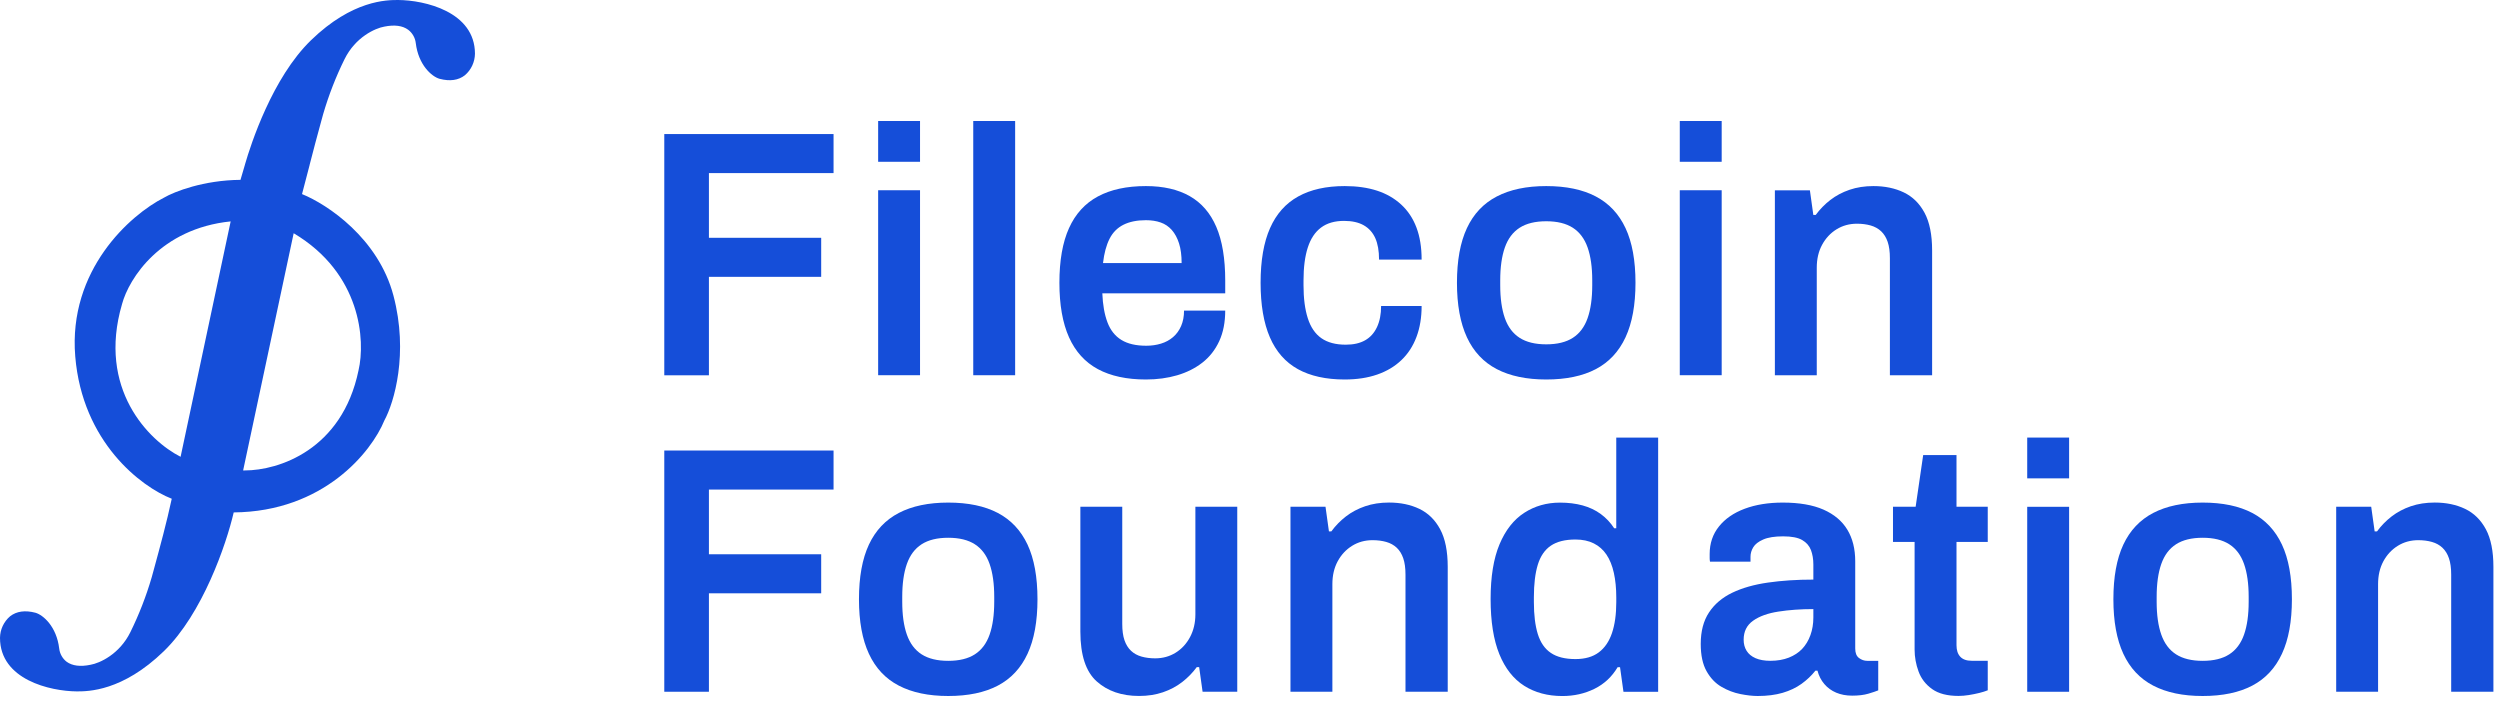
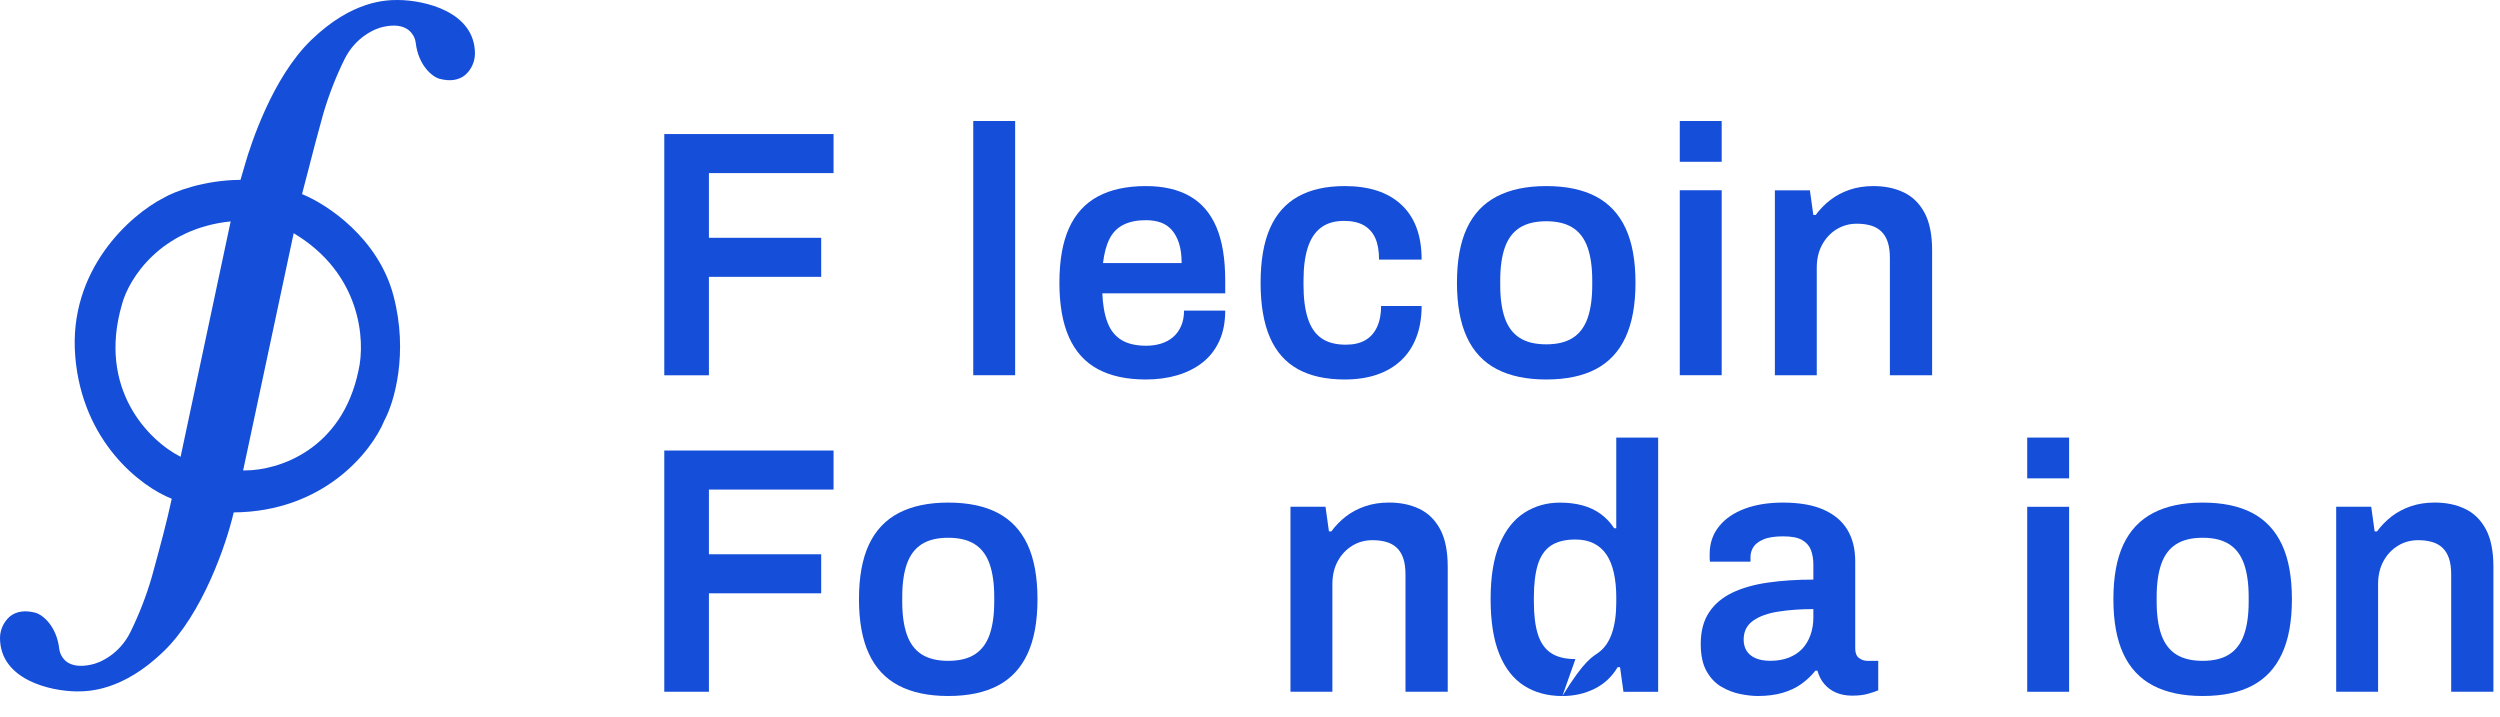
<svg xmlns="http://www.w3.org/2000/svg" width="143" height="41" viewBox="0 0 143 41" fill="none">
  <g clip-path="url(#clip0_1849_8572)">
    <path d="M37.997 21.467V7.668H47.679V9.901H40.55V13.602H46.972V15.835H40.55V21.467L37.997 21.467Z" fill="#154ED9" />
-     <path fill-rule="evenodd" clip-rule="evenodd" d="M50.23 9.254V6.921H52.626V9.254H50.23ZM50.23 21.462V10.882H52.626V21.462H50.23Z" fill="#154ED9" />
    <path d="M55.67 21.463V6.921H58.066V21.463H55.67Z" fill="#154ED9" />
    <path fill-rule="evenodd" clip-rule="evenodd" d="M65.546 21.707C64.447 21.707 63.531 21.509 62.797 21.114C62.064 20.718 61.514 20.111 61.148 19.294C60.781 18.476 60.598 17.436 60.598 16.176C60.598 14.902 60.781 13.859 61.148 13.048C61.514 12.236 62.064 11.633 62.797 11.238C63.531 10.842 64.447 10.644 65.546 10.644C66.541 10.644 67.376 10.835 68.05 11.217C68.725 11.6 69.232 12.186 69.572 12.977C69.913 13.769 70.083 14.794 70.083 16.055V16.779H63.053C63.079 17.436 63.177 17.989 63.347 18.439C63.517 18.888 63.782 19.223 64.143 19.444C64.502 19.666 64.977 19.776 65.566 19.776C65.867 19.776 66.148 19.736 66.41 19.655C66.673 19.575 66.902 19.451 67.098 19.283C67.294 19.116 67.448 18.905 67.559 18.65C67.67 18.395 67.727 18.1 67.727 17.765H70.083C70.083 18.436 69.968 19.018 69.739 19.515C69.51 20.011 69.189 20.42 68.777 20.742C68.365 21.063 67.883 21.305 67.334 21.466C66.784 21.627 66.188 21.707 65.546 21.707ZM63.092 15.048H67.589C67.589 14.606 67.54 14.231 67.441 13.922C67.343 13.614 67.206 13.359 67.029 13.158C66.852 12.957 66.639 12.812 66.391 12.726C66.142 12.638 65.861 12.595 65.546 12.595C65.036 12.595 64.607 12.682 64.26 12.856C63.913 13.031 63.648 13.299 63.465 13.661C63.282 14.023 63.157 14.485 63.092 15.048Z" fill="#154ED9" />
    <path d="M76.918 21.707C75.844 21.707 74.951 21.509 74.237 21.114C73.524 20.718 72.99 20.111 72.637 19.294C72.283 18.476 72.106 17.436 72.106 16.176C72.106 14.902 72.287 13.859 72.647 13.048C73.006 12.236 73.543 11.633 74.257 11.238C74.97 10.842 75.857 10.644 76.918 10.644C77.612 10.644 78.227 10.731 78.764 10.905C79.301 11.08 79.762 11.345 80.148 11.7C80.534 12.056 80.826 12.495 81.022 13.018C81.219 13.54 81.317 14.151 81.317 14.848H78.882C78.882 14.352 78.81 13.943 78.666 13.621C78.521 13.299 78.302 13.055 78.008 12.887C77.713 12.719 77.337 12.635 76.879 12.635C76.342 12.635 75.903 12.763 75.563 13.018C75.222 13.273 74.97 13.651 74.807 14.154C74.643 14.657 74.561 15.291 74.561 16.055V16.316C74.561 17.067 74.643 17.698 74.807 18.207C74.97 18.717 75.229 19.096 75.582 19.344C75.936 19.592 76.4 19.716 76.977 19.716C77.422 19.716 77.791 19.632 78.086 19.464C78.381 19.297 78.607 19.045 78.764 18.71C78.921 18.375 78.999 17.973 78.999 17.503H81.317C81.317 18.16 81.219 18.75 81.022 19.273C80.826 19.797 80.538 20.239 80.158 20.601C79.778 20.963 79.317 21.238 78.774 21.425C78.23 21.613 77.612 21.707 76.918 21.707Z" fill="#154ED9" />
    <path fill-rule="evenodd" clip-rule="evenodd" d="M88.444 21.707C87.318 21.707 86.375 21.509 85.616 21.114C84.856 20.718 84.287 20.111 83.908 19.294C83.528 18.476 83.338 17.436 83.338 16.176C83.338 14.902 83.528 13.859 83.908 13.048C84.287 12.236 84.856 11.633 85.616 11.238C86.375 10.842 87.318 10.644 88.444 10.644C89.583 10.644 90.528 10.842 91.281 11.238C92.034 11.633 92.6 12.236 92.98 13.048C93.36 13.859 93.55 14.902 93.55 16.176C93.55 17.436 93.36 18.476 92.98 19.294C92.6 20.111 92.034 20.718 91.281 21.114C90.528 21.509 89.583 21.707 88.444 21.707ZM88.445 19.696C89.073 19.696 89.58 19.572 89.966 19.324C90.352 19.076 90.634 18.701 90.811 18.198C90.988 17.695 91.076 17.068 91.076 16.317V16.035C91.076 15.284 90.988 14.658 90.811 14.155C90.634 13.652 90.352 13.277 89.966 13.028C89.58 12.78 89.073 12.656 88.445 12.656C87.816 12.656 87.309 12.78 86.923 13.028C86.537 13.277 86.255 13.652 86.078 14.155C85.902 14.658 85.813 15.284 85.813 16.035V16.317C85.813 17.068 85.902 17.695 86.078 18.198C86.255 18.701 86.537 19.076 86.923 19.324C87.309 19.572 87.816 19.696 88.445 19.696Z" fill="#154ED9" />
    <path fill-rule="evenodd" clip-rule="evenodd" d="M96.083 9.254V6.921H98.48V9.254H96.083ZM96.083 21.462V10.882H98.48V21.462H96.083Z" fill="#154ED9" />
    <path d="M101.523 21.466V10.886H103.526L103.722 12.294H103.86C104.096 11.972 104.374 11.687 104.694 11.439C105.015 11.191 105.382 10.996 105.795 10.855C106.207 10.714 106.662 10.644 107.159 10.644C107.814 10.644 108.393 10.765 108.897 11.006C109.401 11.248 109.797 11.637 110.085 12.173C110.373 12.709 110.517 13.427 110.517 14.325V21.466H108.102V14.768C108.102 14.392 108.059 14.081 107.974 13.832C107.889 13.584 107.764 13.383 107.601 13.229C107.437 13.075 107.237 12.964 107.003 12.897C106.766 12.83 106.504 12.796 106.217 12.796C105.784 12.796 105.395 12.904 105.048 13.118C104.701 13.333 104.427 13.628 104.224 14.003C104.02 14.379 103.919 14.815 103.919 15.311V21.466H101.523Z" fill="#154ED9" />
    <path d="M37.997 39.568V25.77H47.679V28.003H40.55V31.704H46.972V33.937H40.55V39.568H37.997Z" fill="#154ED9" />
    <path fill-rule="evenodd" clip-rule="evenodd" d="M54.239 39.811C53.112 39.811 52.17 39.613 51.411 39.217C50.651 38.822 50.082 38.215 49.702 37.397C49.322 36.579 49.133 35.54 49.133 34.279C49.133 33.005 49.322 31.963 49.702 31.151C50.082 30.34 50.651 29.737 51.411 29.341C52.17 28.946 53.112 28.748 54.239 28.748C55.377 28.748 56.323 28.946 57.076 29.341C57.829 29.737 58.395 30.34 58.775 31.151C59.154 31.963 59.344 33.005 59.344 34.279C59.344 35.54 59.154 36.579 58.775 37.397C58.395 38.215 57.829 38.822 57.076 39.217C56.323 39.613 55.377 39.811 54.239 39.811ZM54.239 37.8C54.868 37.8 55.375 37.676 55.761 37.428C56.147 37.18 56.429 36.804 56.605 36.301C56.782 35.798 56.87 35.172 56.87 34.421V34.139C56.87 33.388 56.782 32.761 56.605 32.258C56.429 31.755 56.147 31.38 55.761 31.132C55.375 30.884 54.868 30.76 54.239 30.76C53.611 30.76 53.103 30.884 52.717 31.132C52.331 31.38 52.05 31.755 51.873 32.258C51.696 32.761 51.608 33.388 51.608 34.139V34.421C51.608 35.172 51.696 35.798 51.873 36.301C52.05 36.804 52.331 37.18 52.717 37.428C53.103 37.676 53.611 37.8 54.239 37.8Z" fill="#154ED9" />
-     <path d="M65.155 39.809C64.16 39.809 63.352 39.531 62.73 38.974C62.108 38.418 61.797 37.469 61.797 36.128V28.987H64.193V35.686C64.193 36.061 64.235 36.373 64.32 36.621C64.406 36.869 64.53 37.07 64.693 37.224C64.857 37.379 65.057 37.489 65.293 37.556C65.528 37.623 65.79 37.657 66.078 37.657C66.51 37.657 66.899 37.549 67.246 37.335C67.593 37.12 67.868 36.822 68.071 36.44C68.274 36.058 68.376 35.625 68.376 35.142V28.987H70.771V39.568H68.788L68.592 38.16H68.454C68.219 38.481 67.94 38.766 67.62 39.014C67.299 39.263 66.932 39.457 66.52 39.598C66.107 39.738 65.653 39.809 65.155 39.809Z" fill="#154ED9" />
    <path d="M73.815 39.567V28.987H75.819L76.015 30.395H76.153C76.388 30.073 76.666 29.789 76.987 29.54C77.308 29.293 77.674 29.098 78.087 28.957C78.499 28.816 78.954 28.746 79.452 28.746C80.106 28.746 80.685 28.866 81.19 29.108C81.693 29.349 82.089 29.738 82.377 30.274C82.666 30.811 82.81 31.529 82.81 32.427V39.567H80.394V32.87C80.394 32.494 80.352 32.182 80.266 31.934C80.181 31.686 80.057 31.485 79.894 31.331C79.729 31.177 79.53 31.066 79.294 30.999C79.059 30.932 78.797 30.898 78.509 30.898C78.077 30.898 77.687 31.006 77.341 31.22C76.994 31.435 76.719 31.73 76.516 32.105C76.313 32.48 76.212 32.917 76.212 33.412V39.567H73.815Z" fill="#154ED9" />
-     <path fill-rule="evenodd" clip-rule="evenodd" d="M89.367 39.813C88.529 39.813 87.802 39.618 87.187 39.229C86.572 38.84 86.097 38.237 85.763 37.419C85.43 36.601 85.263 35.548 85.263 34.261C85.263 32.987 85.433 31.945 85.773 31.133C86.114 30.322 86.585 29.722 87.187 29.333C87.789 28.944 88.47 28.75 89.23 28.75C89.701 28.75 90.133 28.803 90.525 28.91C90.918 29.018 91.265 29.182 91.567 29.404C91.868 29.625 92.123 29.896 92.332 30.218H92.45V25.029H94.846V39.571H92.862L92.666 38.163H92.529C92.201 38.713 91.76 39.126 91.203 39.4C90.646 39.675 90.035 39.813 89.367 39.813ZM90.114 37.699C90.664 37.699 91.109 37.572 91.449 37.317C91.79 37.062 92.041 36.694 92.205 36.211C92.369 35.728 92.451 35.138 92.451 34.441V34.179C92.451 33.656 92.405 33.187 92.313 32.771C92.221 32.356 92.081 32.007 91.891 31.725C91.701 31.443 91.459 31.229 91.164 31.082C90.87 30.934 90.519 30.86 90.114 30.86C89.525 30.86 89.056 30.978 88.709 31.212C88.362 31.447 88.114 31.809 87.963 32.298C87.813 32.788 87.738 33.408 87.738 34.159V34.441C87.738 35.178 87.813 35.788 87.963 36.271C88.114 36.754 88.362 37.113 88.709 37.347C89.056 37.582 89.525 37.699 90.114 37.699Z" fill="#154ED9" />
+     <path fill-rule="evenodd" clip-rule="evenodd" d="M89.367 39.813C88.529 39.813 87.802 39.618 87.187 39.229C86.572 38.84 86.097 38.237 85.763 37.419C85.43 36.601 85.263 35.548 85.263 34.261C85.263 32.987 85.433 31.945 85.773 31.133C86.114 30.322 86.585 29.722 87.187 29.333C87.789 28.944 88.47 28.75 89.23 28.75C89.701 28.75 90.133 28.803 90.525 28.91C90.918 29.018 91.265 29.182 91.567 29.404C91.868 29.625 92.123 29.896 92.332 30.218H92.45V25.029H94.846V39.571H92.862L92.666 38.163H92.529C92.201 38.713 91.76 39.126 91.203 39.4C90.646 39.675 90.035 39.813 89.367 39.813ZC90.664 37.699 91.109 37.572 91.449 37.317C91.79 37.062 92.041 36.694 92.205 36.211C92.369 35.728 92.451 35.138 92.451 34.441V34.179C92.451 33.656 92.405 33.187 92.313 32.771C92.221 32.356 92.081 32.007 91.891 31.725C91.701 31.443 91.459 31.229 91.164 31.082C90.87 30.934 90.519 30.86 90.114 30.86C89.525 30.86 89.056 30.978 88.709 31.212C88.362 31.447 88.114 31.809 87.963 32.298C87.813 32.788 87.738 33.408 87.738 34.159V34.441C87.738 35.178 87.813 35.788 87.963 36.271C88.114 36.754 88.362 37.113 88.709 37.347C89.056 37.582 89.525 37.699 90.114 37.699Z" fill="#154ED9" />
    <path fill-rule="evenodd" clip-rule="evenodd" d="M100.541 39.811C100.254 39.811 99.923 39.774 99.551 39.7C99.177 39.626 98.817 39.489 98.471 39.288C98.123 39.087 97.838 38.788 97.616 38.393C97.393 37.998 97.282 37.477 97.282 36.834C97.282 36.11 97.439 35.51 97.754 35.034C98.067 34.557 98.51 34.182 99.079 33.907C99.649 33.632 100.329 33.438 101.122 33.324C101.913 33.21 102.781 33.153 103.724 33.153V32.288C103.724 31.98 103.677 31.705 103.586 31.463C103.494 31.222 103.327 31.031 103.085 30.89C102.843 30.749 102.479 30.679 101.995 30.679C101.511 30.679 101.131 30.739 100.856 30.86C100.581 30.98 100.391 31.128 100.287 31.302C100.181 31.477 100.129 31.658 100.129 31.845V32.127H97.812C97.799 32.06 97.793 31.993 97.793 31.926V31.684C97.793 31.081 97.969 30.558 98.323 30.116C98.677 29.673 99.167 29.335 99.796 29.1C100.424 28.865 101.151 28.748 101.975 28.748C102.918 28.748 103.694 28.882 104.303 29.15C104.911 29.419 105.366 29.801 105.667 30.297C105.968 30.793 106.119 31.396 106.119 32.107V37.096C106.119 37.35 106.191 37.531 106.335 37.638C106.479 37.746 106.636 37.8 106.806 37.8H107.435V39.489C107.304 39.543 107.114 39.606 106.866 39.68C106.616 39.754 106.309 39.791 105.942 39.791C105.601 39.791 105.298 39.733 105.029 39.62C104.76 39.506 104.535 39.342 104.352 39.127C104.168 38.912 104.037 38.657 103.959 38.362H103.841C103.618 38.644 103.353 38.896 103.046 39.117C102.738 39.338 102.378 39.509 101.966 39.63C101.553 39.75 101.078 39.811 100.541 39.811ZM101.269 37.798C101.662 37.798 102.011 37.737 102.32 37.617C102.626 37.496 102.883 37.328 103.085 37.114C103.288 36.899 103.445 36.638 103.557 36.329C103.668 36.021 103.724 35.685 103.724 35.323V34.84C103.004 34.84 102.339 34.888 101.731 34.982C101.122 35.075 100.636 35.25 100.277 35.505C99.916 35.76 99.737 36.121 99.737 36.591C99.737 36.832 99.792 37.043 99.904 37.224C100.015 37.405 100.185 37.546 100.414 37.647C100.643 37.747 100.928 37.798 101.269 37.798Z" fill="#154ED9" />
-     <path d="M112.029 39.807C111.388 39.807 110.884 39.676 110.518 39.415C110.151 39.154 109.892 38.819 109.741 38.409C109.591 38 109.515 37.581 109.515 37.152V30.997H108.279V28.985H109.575L110.006 26.029H111.912V28.985H113.699V30.997H111.912V36.911C111.912 37.192 111.984 37.41 112.128 37.565C112.272 37.719 112.487 37.796 112.776 37.796H113.699V39.485C113.567 39.539 113.407 39.589 113.218 39.636C113.028 39.683 112.828 39.723 112.618 39.757C112.41 39.79 112.213 39.807 112.029 39.807Z" fill="#154ED9" />
    <path fill-rule="evenodd" clip-rule="evenodd" d="M115.957 27.362V25.029H118.353V27.362H115.957ZM115.957 39.569V28.989H118.353V39.569H115.957Z" fill="#154ED9" />
    <path fill-rule="evenodd" clip-rule="evenodd" d="M125.991 39.811C124.865 39.811 123.923 39.613 123.164 39.217C122.404 38.822 121.835 38.215 121.455 37.397C121.075 36.579 120.886 35.54 120.886 34.279C120.886 33.005 121.075 31.963 121.455 31.151C121.835 30.34 122.404 29.737 123.164 29.341C123.923 28.946 124.865 28.748 125.991 28.748C127.131 28.748 128.077 28.946 128.83 29.341C129.582 29.737 130.148 30.34 130.527 31.151C130.908 31.963 131.097 33.005 131.097 34.279C131.097 35.54 130.908 36.579 130.527 37.397C130.148 38.215 129.582 38.822 128.83 39.217C128.077 39.613 127.131 39.811 125.991 39.811ZM125.992 37.8C126.62 37.8 127.128 37.676 127.514 37.428C127.9 37.18 128.182 36.804 128.359 36.301C128.536 35.798 128.624 35.172 128.624 34.421V34.139C128.624 33.388 128.536 32.761 128.359 32.258C128.182 31.755 127.9 31.38 127.514 31.132C127.128 30.884 126.62 30.76 125.992 30.76C125.364 30.76 124.856 30.884 124.47 31.132C124.084 31.38 123.803 31.755 123.626 32.258C123.449 32.761 123.361 33.388 123.361 34.139V34.421C123.361 35.172 123.449 35.798 123.626 36.301C123.803 36.804 124.084 37.18 124.47 37.428C124.856 37.676 125.364 37.8 125.992 37.8Z" fill="#154ED9" />
    <path d="M133.63 39.567V28.987H135.633L135.83 30.395H135.966C136.202 30.073 136.48 29.789 136.801 29.54C137.122 29.293 137.489 29.098 137.901 28.957C138.313 28.816 138.768 28.746 139.266 28.746C139.92 28.746 140.499 28.866 141.004 29.108C141.508 29.349 141.903 29.738 142.192 30.274C142.48 30.811 142.623 31.529 142.623 32.427V39.567H140.208V32.87C140.208 32.494 140.166 32.182 140.08 31.934C139.995 31.686 139.871 31.485 139.708 31.331C139.544 31.177 139.344 31.066 139.108 30.999C138.873 30.932 138.61 30.898 138.323 30.898C137.891 30.898 137.501 31.006 137.155 31.22C136.808 31.435 136.533 31.73 136.329 32.105C136.127 32.48 136.026 32.917 136.026 33.412V39.567H133.63Z" fill="#154ED9" />
    <path d="M22.772 0C22.13 0 20.16 0 17.786 2.305C15.572 4.454 14.344 8.266 14.019 9.387L14 9.457L13.756 10.287C11.649 10.305 9.974 10.959 9.381 11.306C7.446 12.287 3.895 15.446 4.304 20.387C4.71 25.29 8.066 27.843 9.824 28.528C9.532 29.888 9.169 31.223 8.783 32.637L8.676 33.026C8.361 34.104 7.954 35.151 7.459 36.156C6.832 37.43 5.696 37.935 5.182 38.024C4.599 38.147 4.135 38.087 3.814 37.854C3.695 37.763 3.596 37.649 3.523 37.517C3.449 37.386 3.402 37.241 3.386 37.091C3.236 35.84 2.473 35.176 2.028 35.049C1.434 34.894 0.946 34.962 0.575 35.253C0.398 35.404 0.255 35.592 0.155 35.805C0.056 36.017 0.003 36.249 6.10352e-05 36.484C6.10352e-05 38.881 2.874 39.535 4.39 39.548C5.032 39.548 7.003 39.548 9.376 37.244C11.581 35.104 12.944 31.142 13.368 29.31C18.508 29.266 21.252 25.849 21.986 24.05C22.545 23.024 23.378 20.213 22.506 16.911C21.644 13.636 18.735 11.693 17.276 11.102L17.705 9.458L17.714 9.416C17.928 8.575 18.156 7.728 18.38 6.91L18.487 6.521C18.802 5.444 19.209 4.396 19.705 3.391C20.331 2.117 21.467 1.613 21.981 1.523C22.566 1.405 23.025 1.465 23.347 1.702C23.467 1.792 23.567 1.906 23.642 2.038C23.717 2.169 23.765 2.314 23.782 2.465C23.933 3.716 24.694 4.38 25.14 4.507C25.734 4.663 26.222 4.594 26.593 4.303C26.77 4.152 26.913 3.964 27.012 3.751C27.111 3.539 27.165 3.307 27.168 3.072C27.164 0.667 24.291 0.011 22.772 0ZM13.194 12.664L10.33 26.129C8.51 25.206 5.558 22.245 6.981 17.392C7.375 15.931 9.18 13.076 13.194 12.664ZM20.506 21.192C19.563 25.735 15.934 26.909 14.004 26.909H13.907L16.798 13.341C20.653 15.633 20.911 19.472 20.506 21.192Z" fill="#154ED9" />
  </g>
  <defs>
    <clipPath id="clip0_1849_8572">
      <rect width="142.63" height="40.537" fill="white" />
    </clipPath>
  </defs>
</svg>